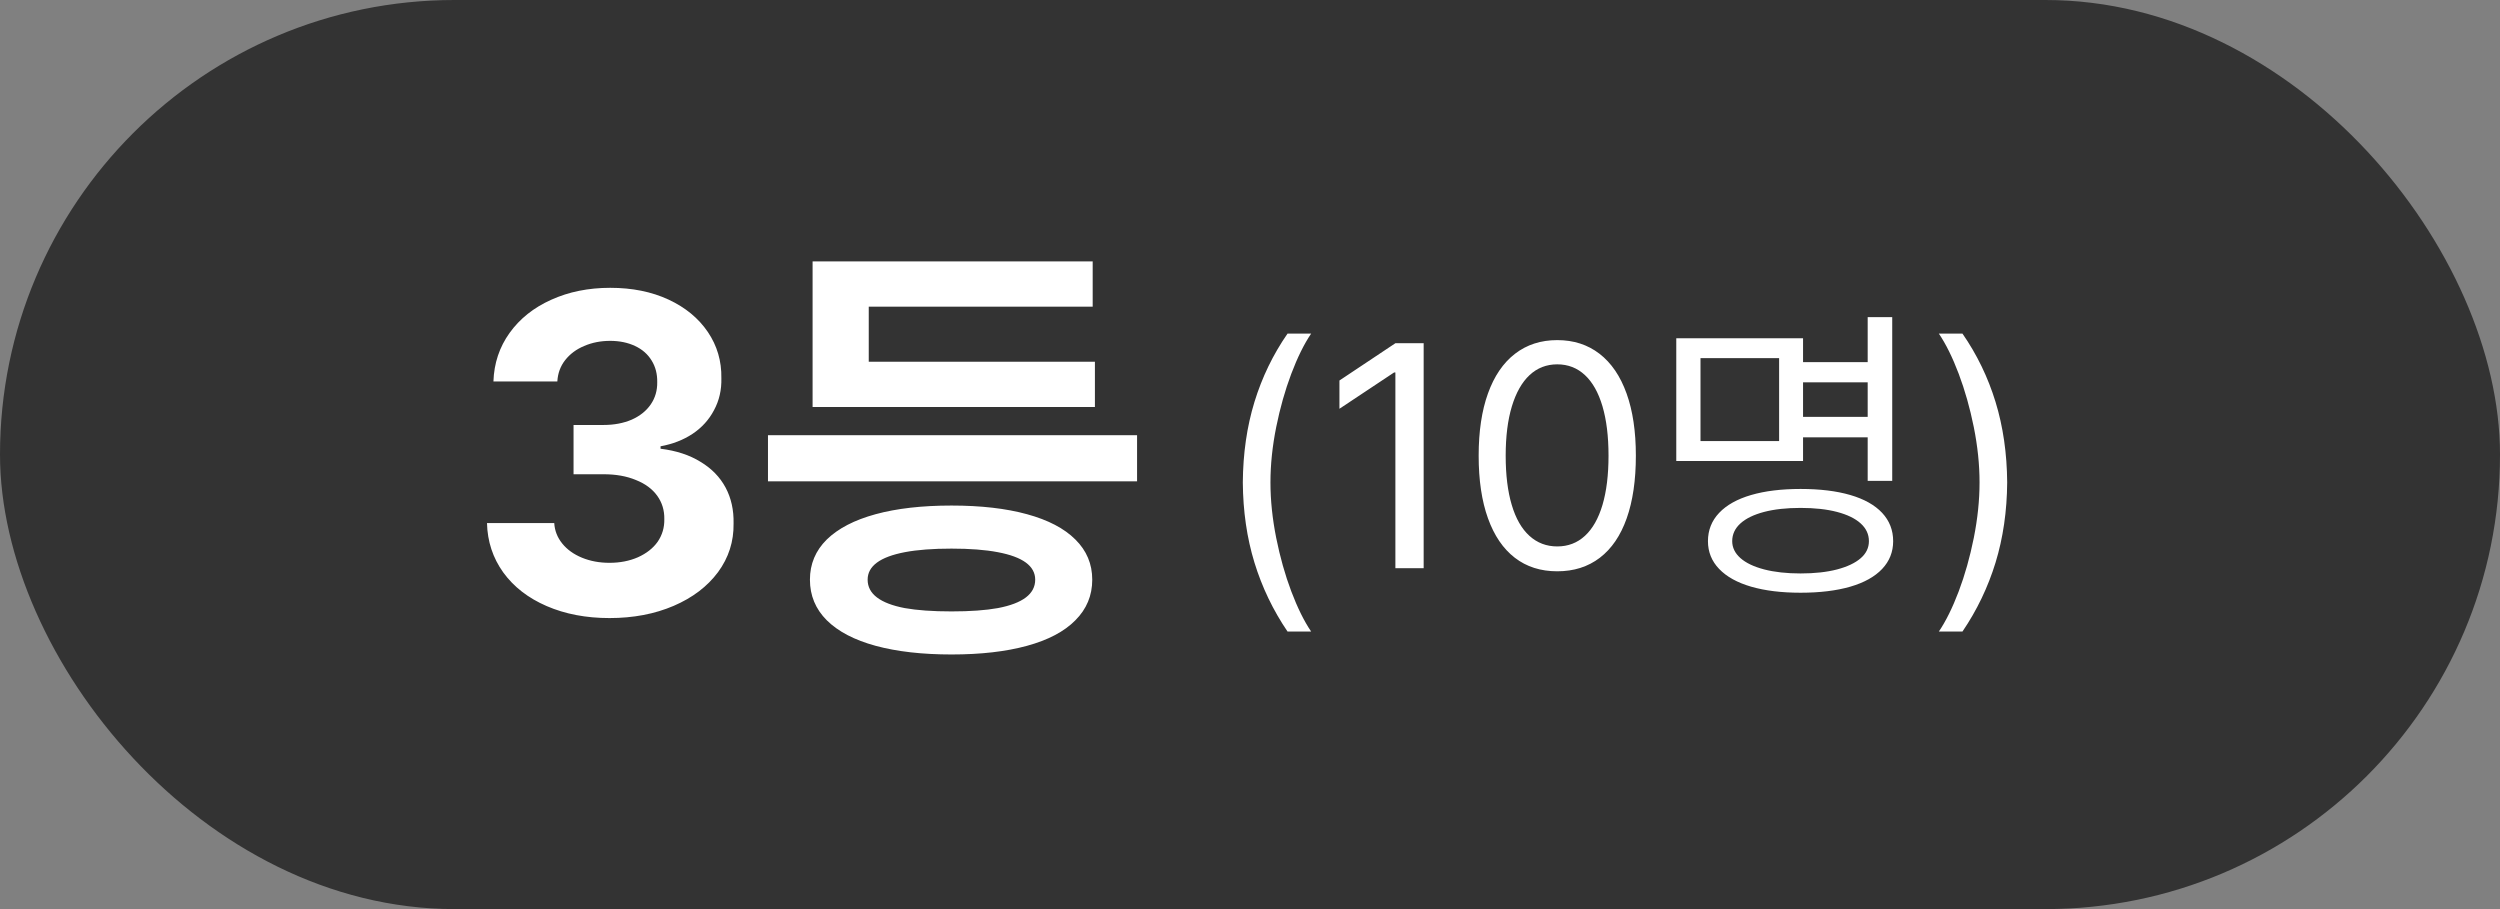
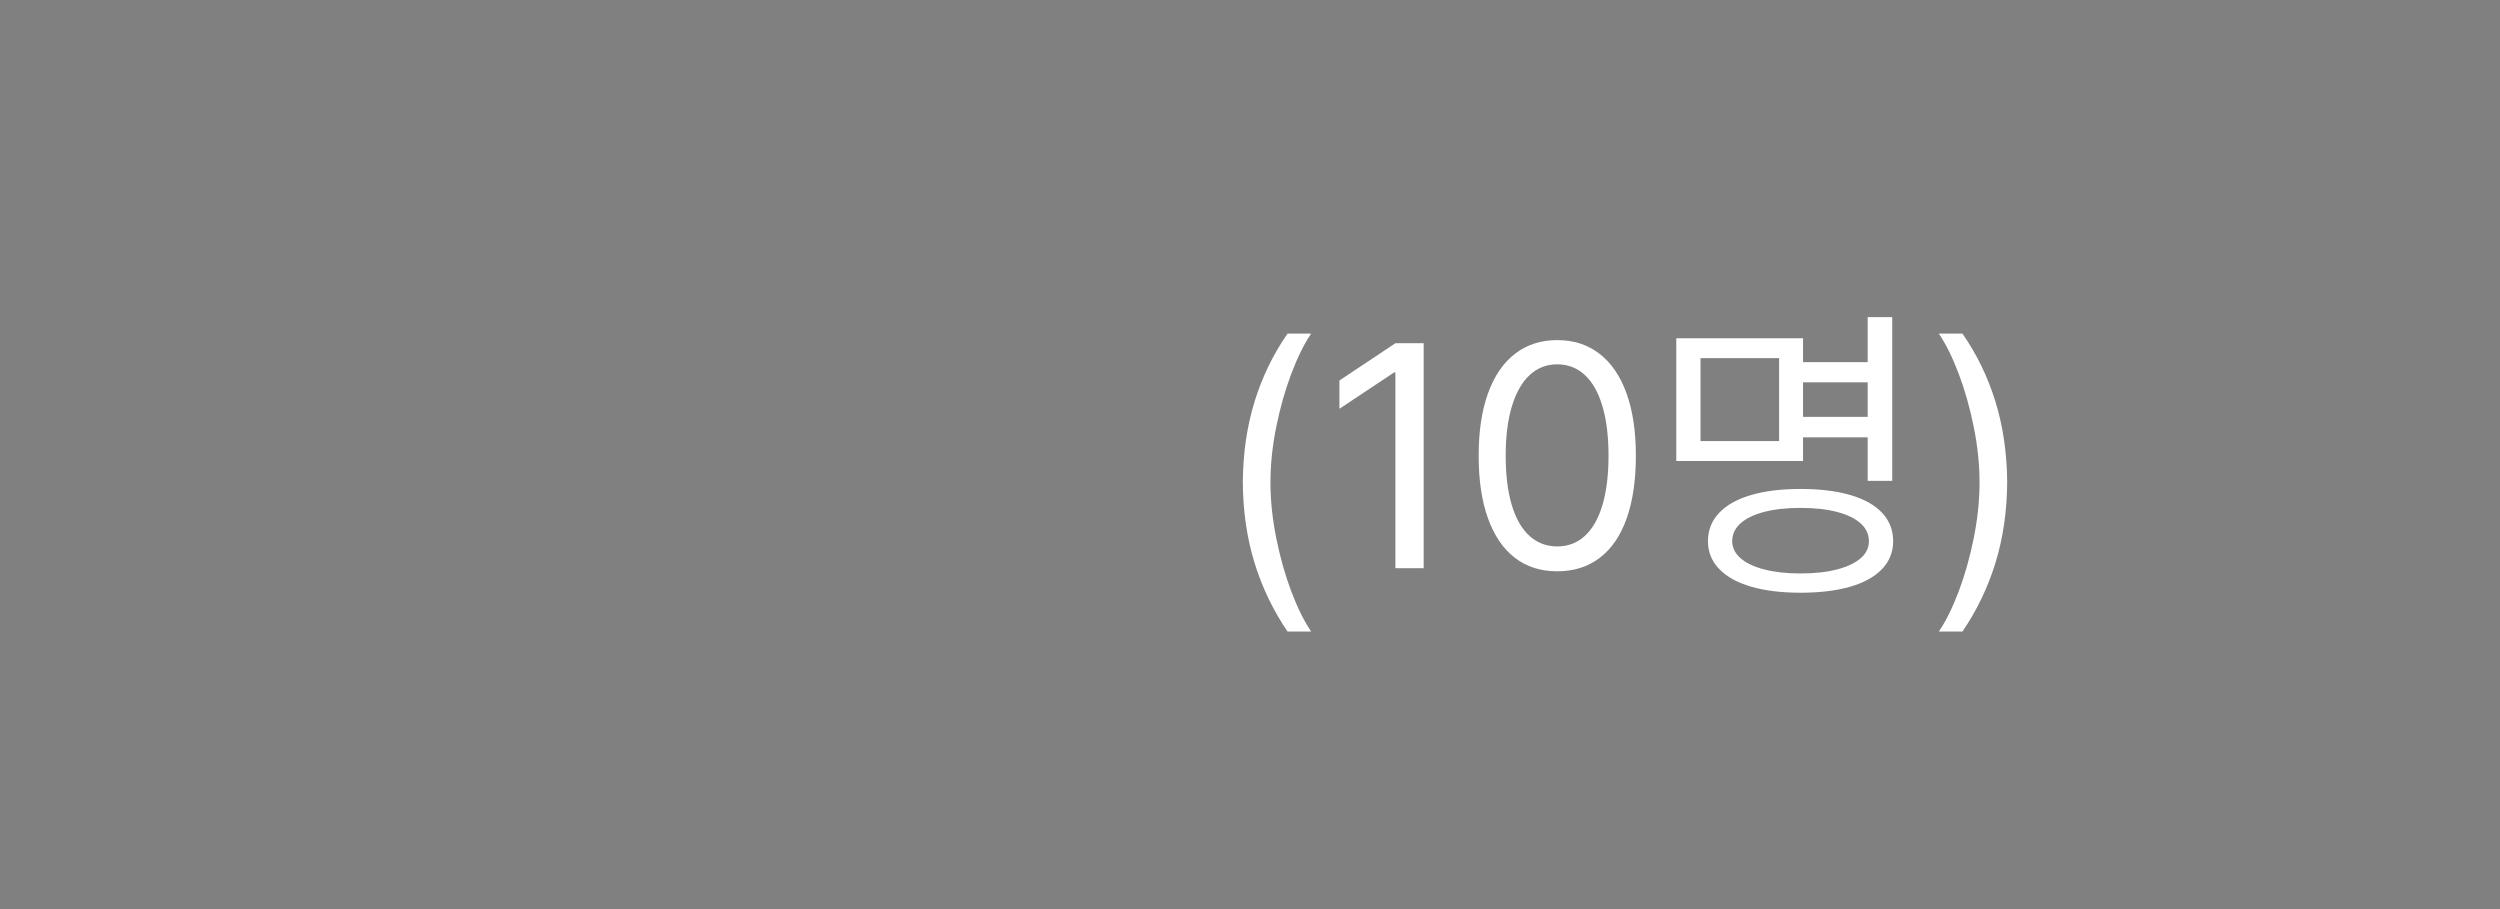
<svg xmlns="http://www.w3.org/2000/svg" width="110" height="40" viewBox="0 0 110 40" fill="none">
  <rect x="0" y="0" width="110" height="40" fill="#808080" stroke="none" />
-   <rect width="110" height="40" rx="20" fill="#333333" />
-   <path d="M26.818 27.195C25.79 27.195 24.869 27.02 24.055 26.668C23.241 26.316 22.603 25.822 22.141 25.184C21.685 24.546 21.447 23.823 21.428 23.016H24.387C24.406 23.348 24.523 23.647 24.738 23.914C24.953 24.181 25.243 24.389 25.607 24.539C25.972 24.689 26.376 24.764 26.818 24.764C27.281 24.764 27.697 24.682 28.068 24.52C28.446 24.35 28.736 24.122 28.938 23.836C29.139 23.543 29.237 23.211 29.23 22.84C29.237 22.456 29.133 22.114 28.918 21.814C28.703 21.515 28.391 21.284 27.98 21.121C27.577 20.952 27.102 20.867 26.555 20.867H25.236V18.699H26.555C27.017 18.699 27.43 18.621 27.795 18.465C28.16 18.302 28.439 18.078 28.635 17.791C28.83 17.505 28.924 17.179 28.918 16.814C28.924 16.456 28.843 16.141 28.674 15.867C28.505 15.587 28.26 15.372 27.941 15.223C27.622 15.073 27.258 14.998 26.848 14.998C26.431 14.998 26.05 15.073 25.705 15.223C25.36 15.366 25.08 15.574 24.865 15.848C24.657 16.115 24.543 16.427 24.523 16.785H21.711C21.737 15.984 21.975 15.271 22.424 14.646C22.873 14.021 23.482 13.537 24.25 13.191C25.025 12.84 25.891 12.664 26.848 12.664C27.818 12.664 28.674 12.837 29.416 13.182C30.158 13.527 30.734 14.002 31.145 14.607C31.555 15.213 31.753 15.89 31.74 16.639C31.753 17.153 31.646 17.622 31.418 18.045C31.197 18.468 30.881 18.816 30.471 19.09C30.067 19.357 29.598 19.539 29.064 19.637V19.744C29.755 19.829 30.34 20.021 30.822 20.32C31.311 20.613 31.678 20.991 31.926 21.453C32.173 21.915 32.29 22.443 32.277 23.035C32.29 23.823 32.062 24.536 31.594 25.174C31.125 25.805 30.474 26.3 29.641 26.658C28.807 27.016 27.866 27.195 26.818 27.195ZM50.031 21.18H33.791V19.148H50.031V21.18ZM48.176 17.908H35.754V15.916H48.176V17.908ZM48.078 13.494H38.225V16.922H35.754V11.502H48.078V13.494ZM41.867 22.244C43.156 22.244 44.263 22.371 45.188 22.625C46.118 22.879 46.828 23.25 47.316 23.738C47.811 24.227 48.059 24.816 48.059 25.506C48.059 26.203 47.811 26.798 47.316 27.293C46.828 27.788 46.118 28.162 45.188 28.416C44.263 28.67 43.156 28.797 41.867 28.797C40.578 28.797 39.465 28.67 38.527 28.416C37.596 28.162 36.88 27.788 36.379 27.293C35.884 26.798 35.637 26.203 35.637 25.506C35.637 24.816 35.884 24.227 36.379 23.738C36.88 23.25 37.596 22.879 38.527 22.625C39.458 22.371 40.572 22.244 41.867 22.244ZM41.867 24.139C41.047 24.139 40.363 24.191 39.816 24.295C39.27 24.399 38.859 24.552 38.586 24.754C38.312 24.956 38.176 25.206 38.176 25.506C38.176 25.818 38.312 26.079 38.586 26.287C38.859 26.495 39.266 26.652 39.807 26.756C40.353 26.854 41.04 26.902 41.867 26.902C42.688 26.902 43.368 26.854 43.908 26.756C44.455 26.652 44.865 26.495 45.139 26.287C45.412 26.079 45.549 25.818 45.549 25.506C45.549 25.206 45.412 24.956 45.139 24.754C44.865 24.552 44.452 24.399 43.898 24.295C43.352 24.191 42.675 24.139 41.867 24.139Z" fill="white" />
  <path d="M54.684 21.227C54.693 19.951 54.864 18.77 55.196 17.686C55.529 16.601 56.014 15.598 56.652 14.678H57.691C57.382 15.133 57.09 15.724 56.816 16.448C56.543 17.173 56.322 17.954 56.153 18.793C55.985 19.631 55.9 20.443 55.9 21.227C55.9 22.01 55.985 22.824 56.153 23.667C56.322 24.51 56.543 25.294 56.816 26.019C57.09 26.743 57.382 27.333 57.691 27.789H56.652C56.014 26.85 55.529 25.838 55.196 24.754C54.864 23.669 54.693 22.494 54.684 21.227ZM62.641 25H61.397V16.387H61.342L58.935 17.986V16.742L61.397 15.102H62.641V25ZM68.519 25.137C67.79 25.137 67.168 24.939 66.653 24.542C66.138 24.145 65.744 23.567 65.471 22.806C65.197 22.045 65.061 21.126 65.061 20.051C65.061 18.984 65.197 18.071 65.471 17.31C65.744 16.549 66.141 15.967 66.66 15.566C67.18 15.165 67.799 14.965 68.519 14.965C69.24 14.965 69.859 15.165 70.379 15.566C70.898 15.967 71.295 16.549 71.568 17.31C71.842 18.071 71.978 18.984 71.978 20.051C71.978 21.126 71.844 22.045 71.575 22.806C71.306 23.567 70.912 24.145 70.393 24.542C69.873 24.939 69.249 25.137 68.519 25.137ZM68.519 24.043C68.993 24.043 69.399 23.888 69.736 23.578C70.074 23.268 70.331 22.815 70.509 22.218C70.686 21.621 70.775 20.898 70.775 20.051C70.775 19.203 70.686 18.479 70.509 17.877C70.331 17.275 70.074 16.817 69.736 16.503C69.399 16.189 68.993 16.031 68.519 16.031C68.046 16.031 67.64 16.189 67.303 16.503C66.966 16.817 66.706 17.275 66.523 17.877C66.341 18.479 66.25 19.203 66.25 20.051C66.25 20.898 66.339 21.621 66.517 22.218C66.694 22.815 66.954 23.268 67.296 23.578C67.638 23.888 68.046 24.043 68.519 24.043ZM82.602 16.824H79.019V15.935H82.602V16.824ZM82.615 19.244H79.019V18.342H82.615V19.244ZM83.258 21.158H82.178V13.953H83.258V21.158ZM79.334 20.283H73.756V14.883H79.334V20.283ZM74.822 19.408H78.281V15.758H74.822V19.408ZM79.225 21.514C80.072 21.514 80.801 21.602 81.412 21.78C82.023 21.958 82.49 22.22 82.814 22.566C83.137 22.913 83.299 23.328 83.299 23.811C83.299 24.285 83.137 24.692 82.814 25.034C82.49 25.376 82.023 25.636 81.412 25.814C80.801 25.991 80.072 26.08 79.225 26.08C78.386 26.08 77.662 25.991 77.051 25.814C76.44 25.636 75.971 25.376 75.643 25.034C75.314 24.692 75.15 24.285 75.15 23.811C75.15 23.328 75.314 22.913 75.643 22.566C75.971 22.22 76.44 21.958 77.051 21.78C77.662 21.602 78.386 21.514 79.225 21.514ZM79.225 22.348C78.605 22.348 78.069 22.407 77.618 22.525C77.167 22.644 76.821 22.812 76.579 23.031C76.338 23.25 76.217 23.51 76.217 23.811C76.217 24.093 76.338 24.341 76.579 24.556C76.821 24.77 77.169 24.936 77.625 25.055C78.081 25.173 78.614 25.232 79.225 25.232C79.844 25.232 80.38 25.173 80.831 25.055C81.282 24.936 81.629 24.772 81.87 24.562C82.112 24.353 82.232 24.102 82.232 23.811C82.232 23.51 82.112 23.25 81.87 23.031C81.629 22.812 81.282 22.644 80.831 22.525C80.38 22.407 79.844 22.348 79.225 22.348ZM87.804 17.686C88.136 18.77 88.307 19.951 88.316 21.227C88.307 22.494 88.136 23.669 87.804 24.754C87.471 25.838 86.986 26.85 86.348 27.789H85.309C85.618 27.333 85.91 26.743 86.184 26.019C86.457 25.294 86.678 24.51 86.847 23.667C87.015 22.824 87.1 22.01 87.1 21.227C87.1 20.443 87.015 19.631 86.847 18.793C86.678 17.954 86.457 17.173 86.184 16.448C85.91 15.724 85.618 15.133 85.309 14.678H86.348C86.986 15.598 87.471 16.601 87.804 17.686Z" fill="white" />
</svg>